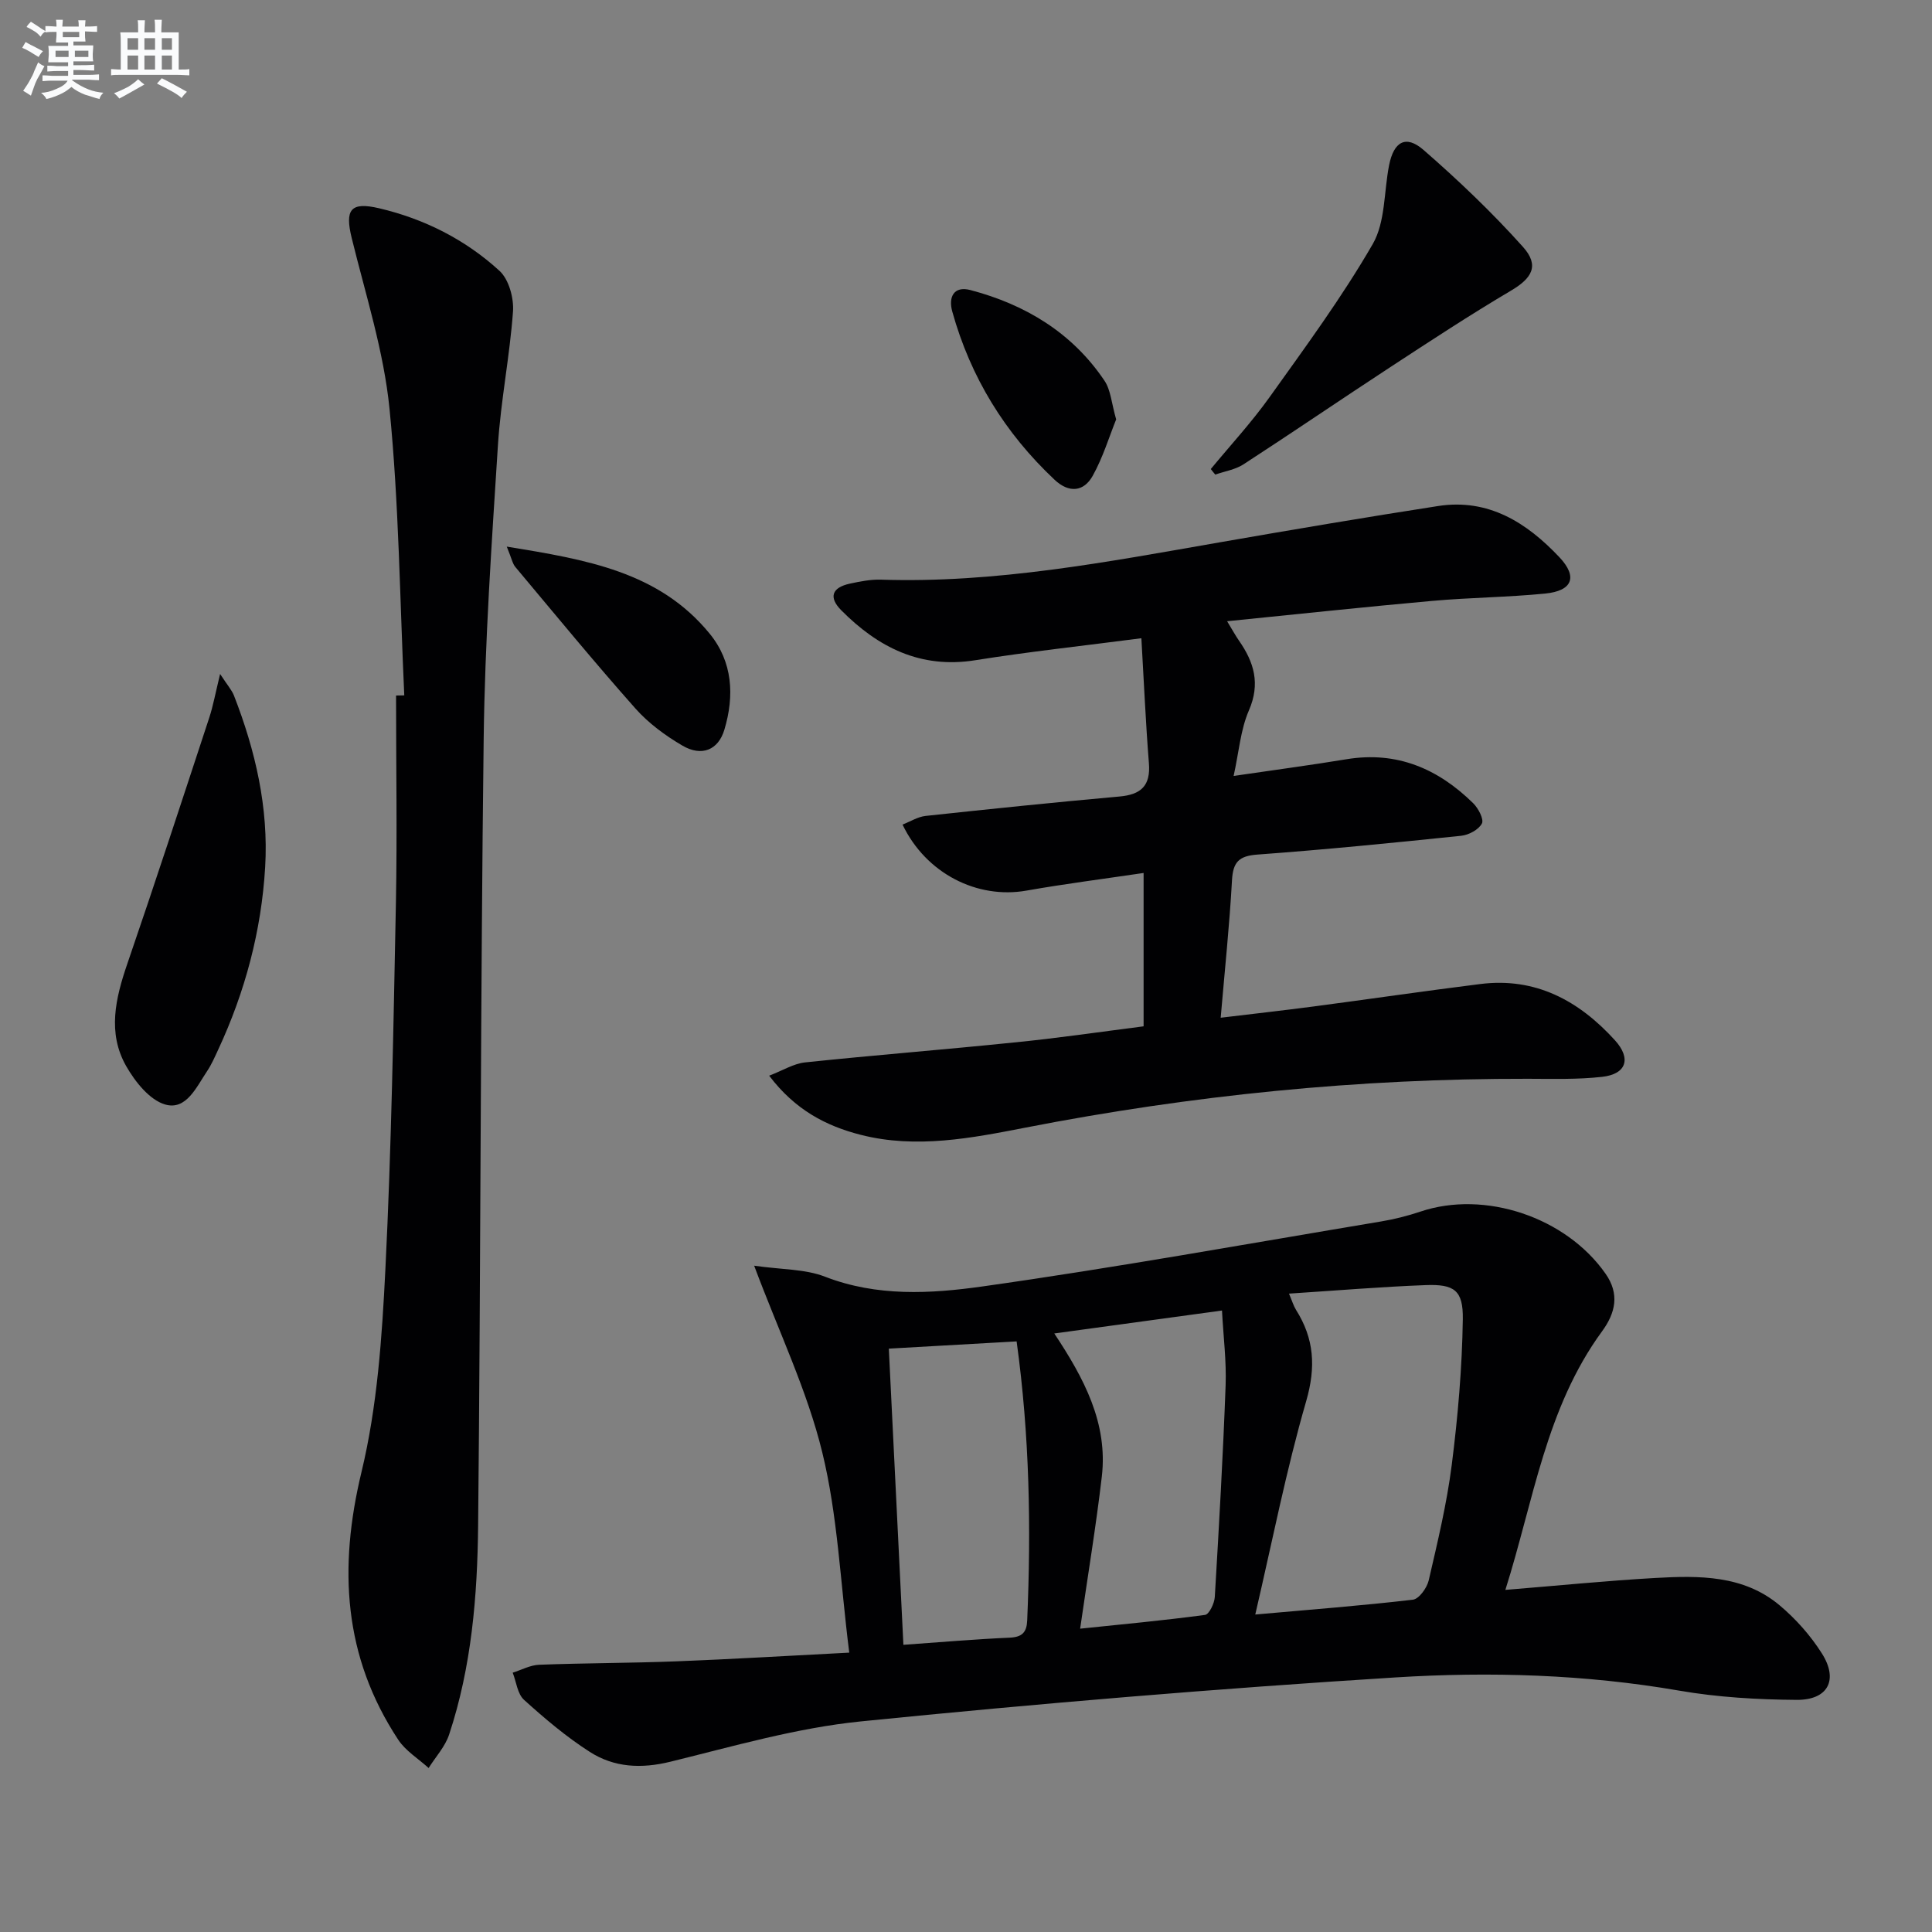
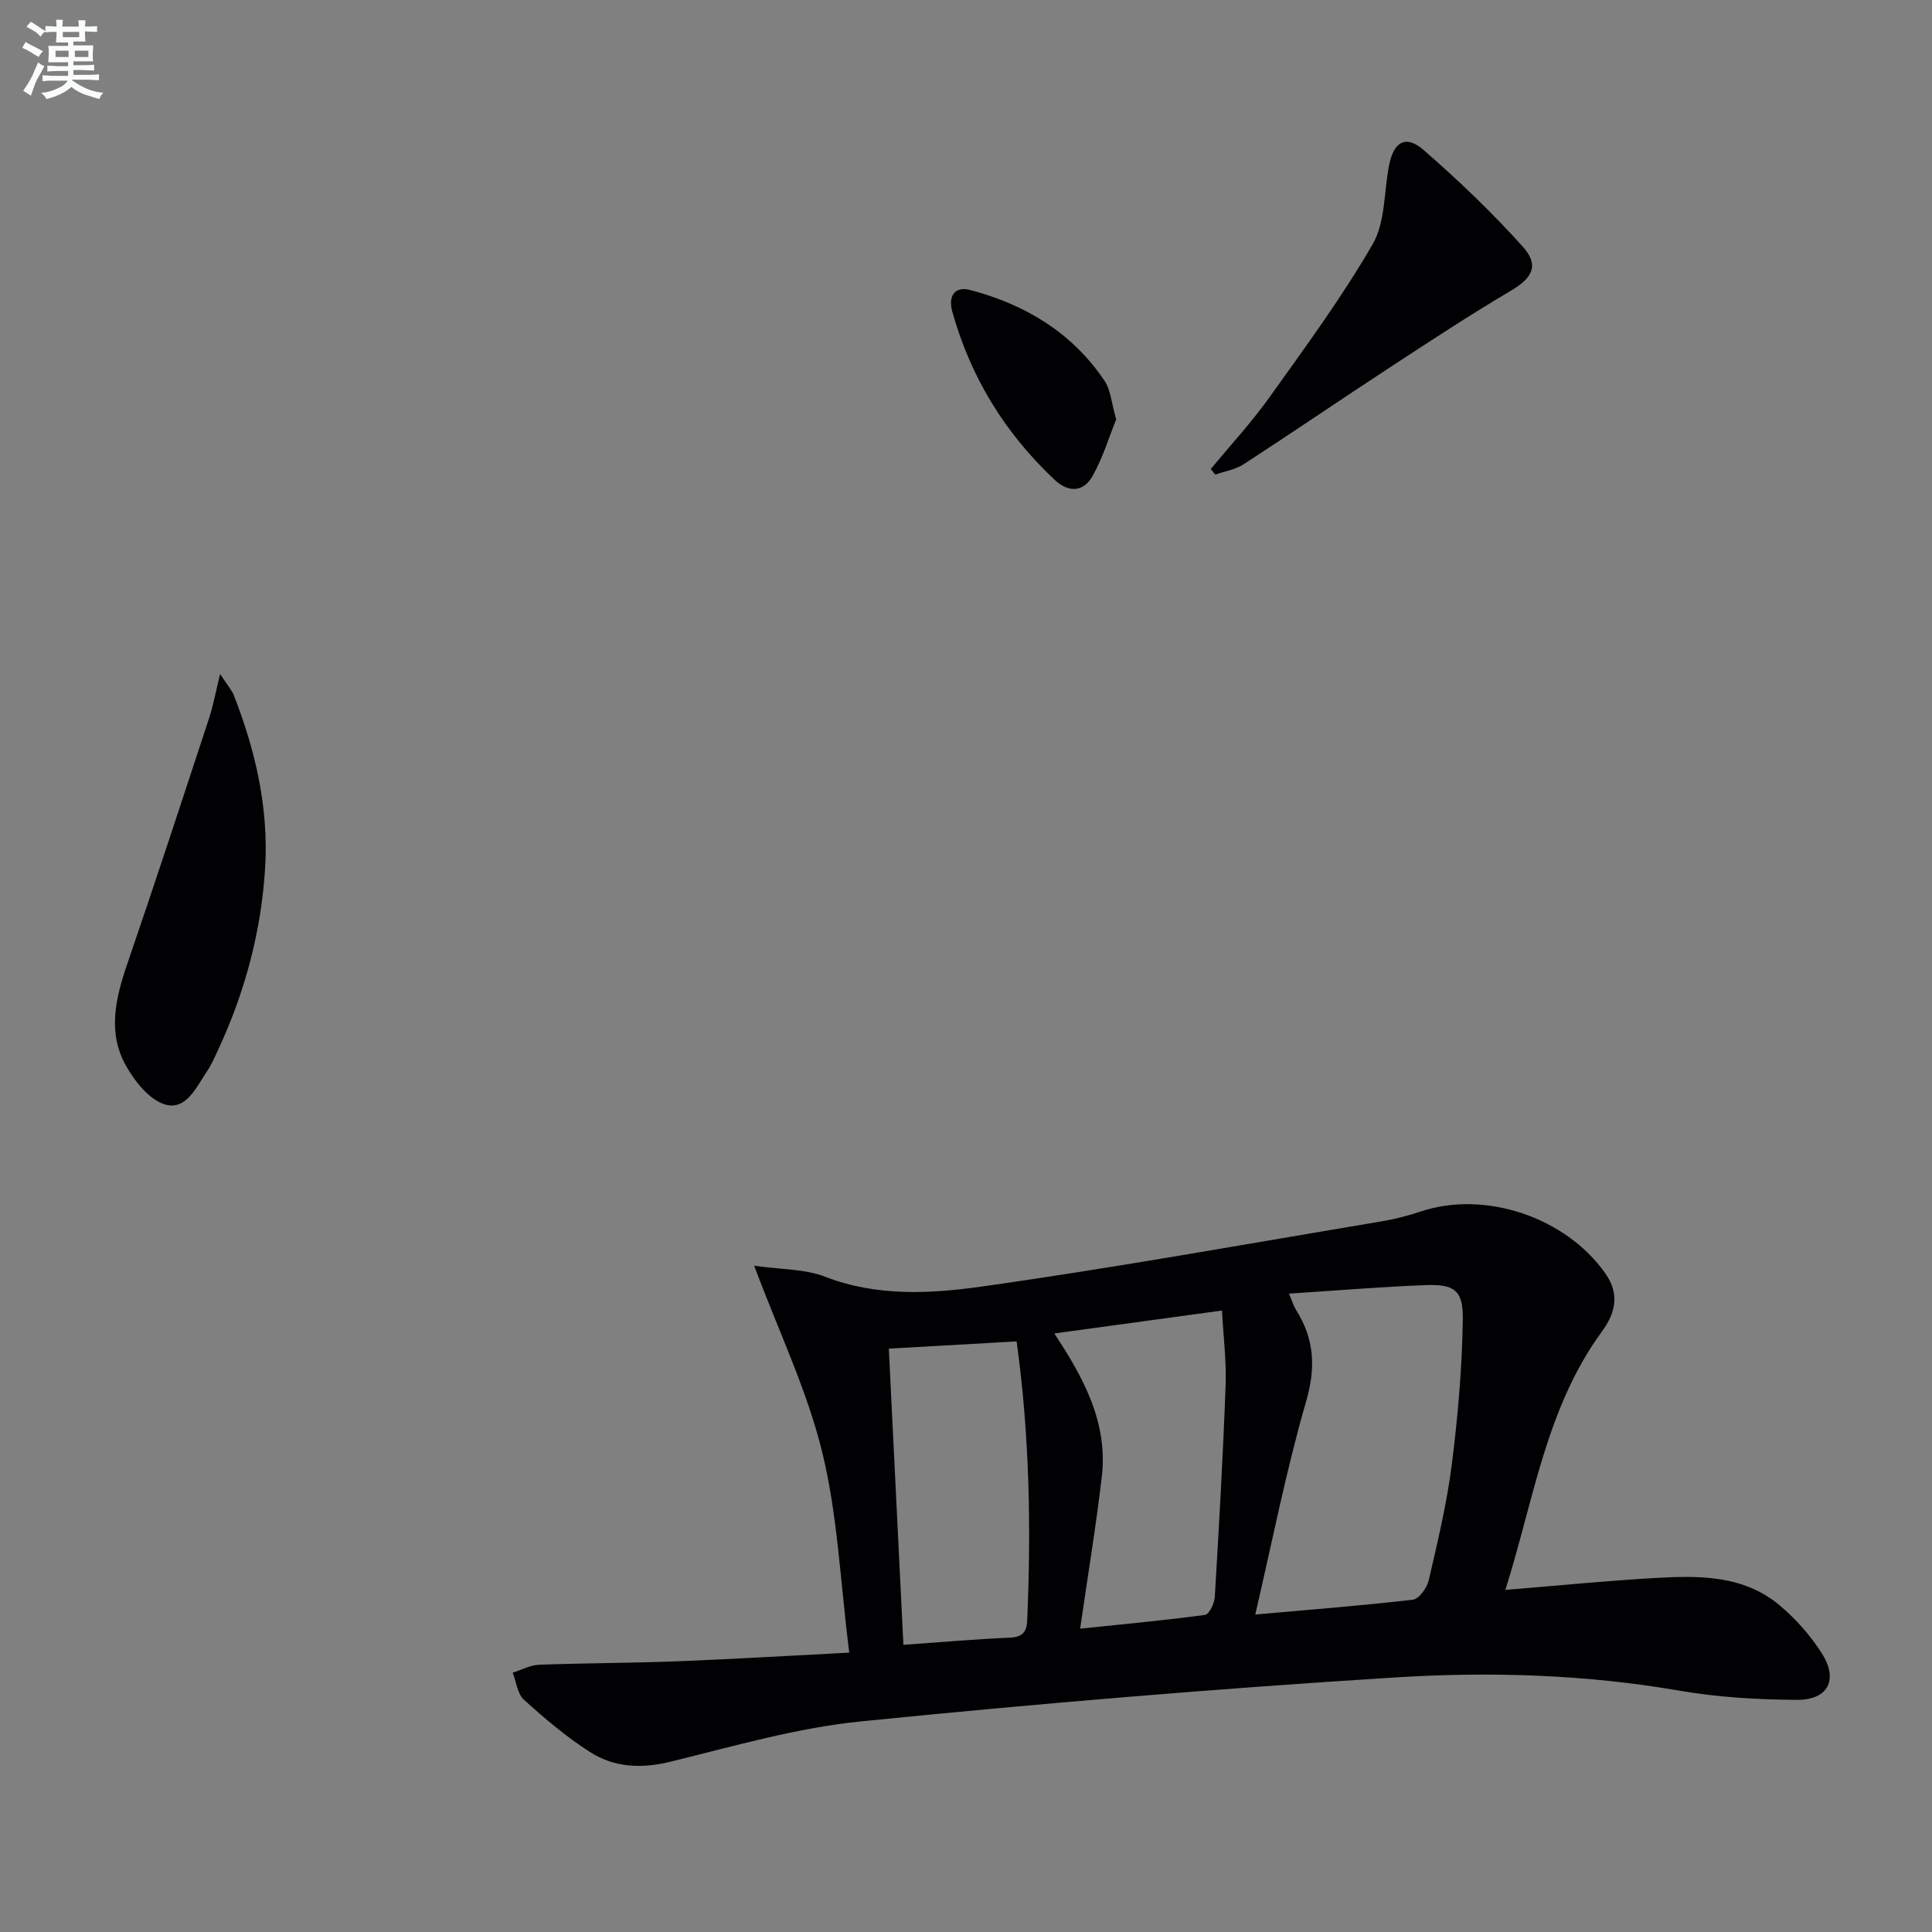
<svg xmlns="http://www.w3.org/2000/svg" enable-background="new 0 0 400 400" viewBox="0 0 400 400">
  <rect x="0" y="0" width="400" height="400" fill="#808080" stroke="none" />
  <g fill="#010103">
    <path d="m175.83 342.16c-1.85-14.61-2.39-28.37-5.59-41.47-3.11-12.76-8.94-24.85-14.1-38.64 5.72.82 10.54.67 14.68 2.28 10.74 4.16 21.83 3.53 32.55 2.02 27.59-3.89 55.02-8.86 82.51-13.45 2.77-.46 5.54-1.16 8.2-2.05 13.3-4.48 30.13 1.12 38.34 12.87 2.92 4.17 2.08 8.08-.75 11.94-11.62 15.88-14.15 35.04-20 53.51 10.94-.89 20.99-1.9 31.06-2.47 9.03-.51 18.22-.61 25.68 5.63 3.38 2.83 6.45 6.29 8.8 10.01 3.46 5.47 1.26 9.65-5.25 9.6-8.1-.06-16.3-.53-24.28-1.91-19.49-3.37-39.17-3.96-58.72-2.74-36.96 2.31-73.89 5.4-110.74 9.11-13.28 1.34-26.36 5.14-39.4 8.34-6.05 1.49-11.66 1.21-16.71-2.03-4.86-3.11-9.33-6.9-13.62-10.78-1.36-1.23-1.59-3.71-2.34-5.62 1.82-.57 3.63-1.57 5.47-1.64 9.47-.36 18.96-.34 28.43-.71 11.44-.44 22.87-1.14 35.78-1.8zm91.04-74.33c.68 1.6.95 2.55 1.45 3.35 3.78 5.98 4.15 11.86 2.11 18.92-4.13 14.25-6.98 28.88-10.54 44.17 11.54-1.03 22.11-1.84 32.63-3.07 1.27-.15 2.92-2.44 3.28-4 1.83-7.92 3.75-15.87 4.77-23.92 1.27-9.99 2.14-20.08 2.29-30.15.09-6.01-1.77-7.29-7.74-7.06-9.25.35-18.49 1.13-28.25 1.76zm-43.24 69.37c8.47-.88 17.19-1.69 25.86-2.85.85-.11 1.94-2.39 2.02-3.71.87-14.59 1.7-29.18 2.24-43.78.19-5.06-.47-10.15-.75-15.53-11.92 1.63-23.04 3.15-34.72 4.75 6.19 9.33 11.12 18.6 9.84 29.63-1.21 10.34-2.92 20.61-4.49 31.49zm-36.59 3.34c7.82-.55 14.92-1.17 22.02-1.48 2.59-.12 3.51-1.13 3.61-3.57.82-19.12.51-38.2-2.19-57.77-8.87.5-17.55.99-26.46 1.5 1.01 20.65 2 40.7 3.02 61.32z" />
-     <path d="m236.77 212.49c0-10.8 0-20.92 0-31.75-8.3 1.23-16.31 2.25-24.25 3.65-10.18 1.8-20.79-3.51-25.66-13.67 1.62-.63 3.15-1.61 4.76-1.79 13.37-1.44 26.75-2.82 40.15-4.02 4.47-.4 6.47-2.22 6.1-6.89-.67-8.4-1.03-16.82-1.56-25.88-12.11 1.58-23.28 2.78-34.37 4.55-11.35 1.82-20.14-2.66-27.76-10.33-2.68-2.7-1.93-4.72 1.76-5.52 2.1-.45 4.28-.89 6.4-.83 23.78.78 46.97-3.68 70.21-7.73 15.04-2.62 30.09-5.17 45.18-7.51 10.44-1.62 18.38 3.44 25.14 10.61 3.82 4.06 2.69 6.95-2.95 7.51-7.77.77-15.61.82-23.4 1.52-13.88 1.24-27.74 2.73-42.46 4.21 1.18 1.94 1.76 3.02 2.46 4.02 3.12 4.47 4.46 8.91 2.05 14.45-1.73 3.98-2.06 8.58-3.16 13.56 8.44-1.24 15.93-2.23 23.38-3.46 10.43-1.72 18.95 1.97 26.22 9.11 1.06 1.04 2.26 3.33 1.8 4.2-.67 1.28-2.73 2.38-4.3 2.54-14.05 1.46-28.1 2.86-42.18 3.89-3.84.28-5.05 1.56-5.26 5.32-.51 9.27-1.49 18.51-2.34 28.46 6.57-.79 12.9-1.5 19.22-2.33 11.52-1.52 23.02-3.21 34.55-4.65 11.44-1.43 20.4 3.45 27.84 11.63 3.45 3.79 2.41 7.03-2.65 7.59-5.07.57-10.23.41-15.36.4-35.01-.07-69.64 3.41-104.01 10.11-11.19 2.18-22.63 4.42-34.09 1.5-7.19-1.83-13.61-5.16-18.98-12.25 2.82-1.08 5.06-2.5 7.42-2.75 14.38-1.51 28.8-2.64 43.18-4.12 8.91-.87 17.76-2.18 26.92-3.35z" />
-     <path d="m83.7 143.97c-.92-19.77-1.1-39.62-3.05-59.29-1.18-11.94-4.95-23.64-7.83-35.39-1.44-5.87-.28-7.57 5.68-6.17 9.36 2.2 17.86 6.49 24.92 12.96 1.94 1.78 2.99 5.64 2.79 8.42-.67 9.26-2.53 18.43-3.12 27.69-1.29 20.24-2.7 40.51-2.95 60.78-.67 54.3-.6 108.6-1.15 162.9-.15 14.61-1.36 29.24-6.01 43.27-.83 2.5-2.8 4.61-4.24 6.91-2.13-1.94-4.77-3.54-6.3-5.87-11.35-17.22-12.38-35.54-7.6-55.4 3.28-13.61 4.25-27.92 4.95-41.99 1.26-25.26 1.67-50.56 2.18-75.85.27-14.31.03-28.63.03-42.94.57-.01 1.13-.02 1.7-.03z" />
    <path d="m45.57 139.54c1.53 2.35 2.42 3.32 2.87 4.47 4.45 11.41 7.18 23.24 6.46 35.51-.78 13.18-4.15 25.83-9.74 37.83-.7 1.51-1.37 3.06-2.29 4.43-2.2 3.27-4.31 8.17-8.69 6.89-3.22-.94-6.22-4.72-8.06-7.95-3.91-6.88-2.21-14.04.24-21.18 5.81-16.93 11.37-33.94 16.96-50.94.81-2.46 1.27-5.04 2.25-9.06z" />
    <path d="m250.68 97.11c4.07-4.93 8.43-9.65 12.14-14.84 7.41-10.38 15.01-20.7 21.38-31.72 2.65-4.58 2.31-10.86 3.4-16.36.97-4.87 3.46-6.32 7.1-3.17 7.23 6.29 14.22 12.96 20.61 20.09 3.47 3.87 1.88 6.49-2.47 9.06-8.53 5.04-16.83 10.5-25.13 15.93-10.13 6.63-20.13 13.46-30.28 20.05-1.69 1.09-3.87 1.42-5.82 2.11-.32-.37-.63-.76-.93-1.15z" />
-     <path d="m104.92 113.17c16.46 2.69 31.52 5.17 42.03 18.05 4.74 5.81 5.14 12.82 3.02 19.87-1.25 4.17-4.67 5.64-8.7 3.27-3.54-2.07-7.01-4.63-9.71-7.67-8.5-9.58-16.64-19.49-24.87-29.31-.58-.69-.75-1.73-1.77-4.21z" />
    <path d="m231.09 86.83c-1.44 3.57-2.73 7.86-4.85 11.67-1.87 3.36-4.94 3.61-7.9.83-10.27-9.65-17.4-21.23-21.18-34.82-.85-3.04.34-5.35 3.74-4.46 11.39 3 21.08 8.83 27.77 18.77 1.31 1.94 1.45 4.66 2.42 8.01z" />
  </g>
  <path d="m6.8 9.5c.6.3 1.3.7 2.1 1.1-.4.4-.7.8-.9 1.2-.7-.4-1.3-.8-1.8-1.1s-1.1-.6-1.6-.8c.2-.4.5-.8.7-1.2.4.2.8.5 1.5.8zm.9 6.9c-.3.6-.5 1.1-.7 1.7s-.4 1.1-.6 1.7c-.6-.4-1.1-.7-1.6-1 .7-1 1.2-1.8 1.5-2.4.3-.5.6-1.1.8-1.7.3-.6.5-1.2.8-1.8.3.3.8.6 1.3.8-.7 1.3-1.2 2.2-1.5 2.7zm.1-11c.4.3 1 .7 1.7 1.1-.5.2-.8.6-1.1 1.1-.5-.6-1-1-1.4-1.2s-.9-.6-1.5-.8c.2-.4.5-.7.9-1.1.5.3.9.6 1.4.9zm10.5 13.1c1 .4 2 .6 3.1.7-.4.4-.7.8-.8 1.3-.9-.2-1.9-.6-3-.9-1-.4-2-.9-2.8-1.6-.5.4-1.1.9-1.9 1.3s-1.9.9-3.3 1.2c-.1-.3-.5-.8-1.1-1.3 1 0 2.1-.3 3.2-.8 1.2-.5 1.9-1 2.3-1.7h-3.2c-.4 0-1 0-2 .1v-1.2c1 0 1.7.1 2 .1h3.3v-1h-2.3c-.2 0-.9 0-2 .1v-1.2c1.2 0 1.9.1 2 .1h2.3v-.8h-4.1c0-.7.1-1.2.1-1.6 0-.5 0-1.1-.1-1.8h4.1v-.7h-2.5c0-.6.1-1.1.1-1.6v-.6h-.5c-.4 0-1 0-1.8.1v-1.3c1.2 0 1.9.1 2.1.1h.2c0-.3 0-.8-.1-1.4h1.4c0 .6-.1 1-.1 1.4h3.4c0-.4 0-.8-.1-1.3h1.5c0 .4-.1.9-.1 1.3.7 0 1.5 0 2.5-.1v1.2c-1 0-1.8-.1-2.5-.1v.6c0 .3 0 .8.1 1.5h-2.5v.8h4.1c0 .8-.1 1.3-.1 1.8s0 1 .1 1.5h-4.1v.8h1.4c.8 0 1.8 0 2.9-.1v1.2c-1 0-1.9-.1-2.8-.1h-1.5v1h3.2c.3 0 1 0 2.1-.1v1.2c-1.1 0-1.8-.1-2.1-.1h-3.4l-.1.1c1.4 1 2.4 1.5 3.4 1.9zm-4.1-6.7v-1.3h-2.7v1.3zm2.2-4.1v-1.1h-3.4v1.1zm1.9 4.1v-1.3h-2.8v1.3z" fill="#fafbfc" />
-   <path d="m37 6.7v2.3 5.4c1 0 1.8 0 2.2-.1v1.3c-.6 0-1.5-.1-2.5-.1h-11.9c-.7 0-1.3 0-1.8.1v-1.3c.5 0 1.1.1 2 .1v-5.2c0-1 0-1.8-.1-2.5h3.7c0-1.3 0-2.1-.1-2.5h1.5c0 .4-.1 1.3-.1 2.5h2.2c0-1.2 0-2.1-.1-2.6h1.5c0 .4-.1 1.3-.1 2.6zm-12.3 13.7c-.3-.4-.7-.8-1.1-1.1 1.1-.4 2.1-.9 2.9-1.3.8-.5 1.5-1 2.1-1.6.4.4.9.8 1.3 1.1-2.5 1.4-4.2 2.4-5.2 2.9zm3.9-10.1v-2.4h-2.2v2.4zm0 4.1v-2.9h-2.2v2.9zm3.5-4.1v-2.4h-2.2v2.4zm0 4.1v-2.9h-2.2v2.9zm.4 2.9 1-1.1c.6.3 1.4.7 2.5 1.3s2 1.1 2.7 1.5c-.4.4-.8.8-1.1 1.3-.8-.8-2.5-1.7-5.1-3zm3.1-7v-2.4h-2.1v2.4zm0 4.1v-2.9h-2.1v2.9z" fill="#fafbfc" />
</svg>